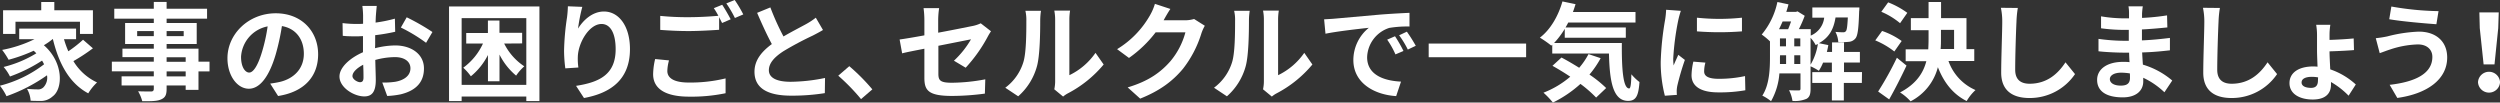
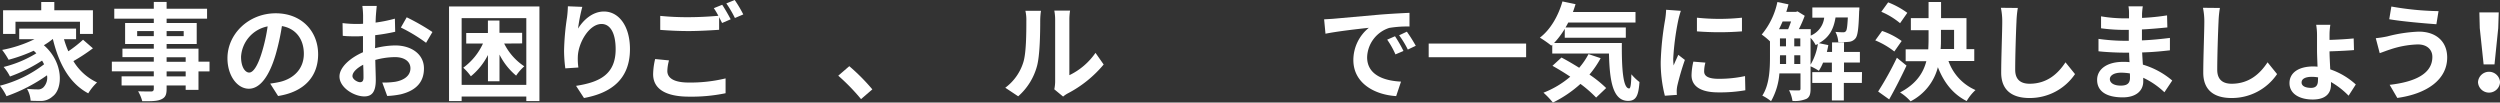
<svg xmlns="http://www.w3.org/2000/svg" id="レイヤー_1" data-name="レイヤー 1" viewBox="0 0 731.79 30.01">
  <rect x="0" y="0" width="731.79" height="30.01" fill="#333333" stroke="none" />
  <defs>
    <style>.cls-1{fill:#fff;}</style>
  </defs>
  <path class="cls-1" d="M82.3,297.13a54.82,54.82,0,0,1-5.71,3.75,15.87,15.87,0,0,0,6.92,6.24,15.39,15.39,0,0,0-2.58,3.19c-5.52-2.95-8.59-8.65-10.35-15.88h-.07a18.92,18.92,0,0,1-2.57,1.8c5.86,5.09,5.61,12.81,2.54,15a5.09,5.09,0,0,1-3.78,1.3c-.77,0-1.74,0-2.64-.06A7.71,7.71,0,0,0,63,309c1.18.09,2.17.15,3,.15a2.21,2.21,0,0,0,1.86-.65,4.07,4.07,0,0,0,1-3.47A48.14,48.14,0,0,1,57,311.15a15.66,15.66,0,0,0-1.93-3.07A35.6,35.6,0,0,0,68,301.81a10.21,10.21,0,0,0-.59-1.08,45.11,45.11,0,0,1-9.39,4.65,13,13,0,0,0-1.86-2.79,33.66,33.66,0,0,0,9.58-4c-.25-.25-.5-.5-.78-.75a45.37,45.37,0,0,1-7.34,2.64,23.67,23.67,0,0,0-1.89-2.88,37.32,37.32,0,0,0,9.48-3.14H60.72v-3.1H77.37v3.1H73.83A28.37,28.37,0,0,0,75.1,298a35.77,35.77,0,0,0,4.31-3.38Zm-22.67-4.21H56V286H67.17v-2.42H71V286H82.3v6.92H78.51v-3.57H59.63Z" transform="translate(-55.1 -282.99)" />
  <path class="cls-1" d="M116.43,303.89H113.2v5.4h-3.75V308h-5.58v1c0,1.83-.43,2.57-1.64,3.1s-2.86.52-5.49.52a11.72,11.72,0,0,0-1.21-2.91c1.49.06,3.32.06,3.81.06s.78-.22.78-.77v-1H90.69v-2.67h9.43v-1.46H87.84v-2.82h12.28v-1.33H90.94v-2.48h9.18v-1.37h-8.4v-6.14h8.4v-1.27H88.55v-2.91h11.57v-2h3.75v2h11.84v2.91H103.87v1.27h8.81v6.14h-8.81v1.37h9.33v3.81h3.23Zm-16.31-10.32v-1.49H95.25v1.49Zm3.75-1.49v1.49h5v-1.49Zm0,9h5.58v-1.33h-5.58Zm5.58,2.82h-5.58v1.46h5.58Z" transform="translate(-55.1 -282.99)" />
  <path class="cls-1" d="M134.19,307.46c1.18-.16,2-.31,2.85-.5,3.94-.93,7-3.75,7-8.22,0-4.24-2.3-7.41-6.42-8.12a67.11,67.11,0,0,1-1.83,8.34c-1.83,6.2-4.5,10-7.85,10s-6.26-3.76-6.26-8.93c0-7.07,6.17-13.15,14.14-13.15,7.6,0,12.4,5.3,12.4,12,0,6.45-4,11-11.72,12.21Zm-2.39-9.3a49.51,49.51,0,0,0,1.64-7.45,9.64,9.64,0,0,0-7.78,8.9c0,3.1,1.24,4.62,2.39,4.62S130.56,302.31,131.8,298.16Z" transform="translate(-55.1 -282.99)" />
  <path class="cls-1" d="M164.88,297.1a24.84,24.84,0,0,1,5.89-.81c4.71,0,8.43,2.52,8.43,6.73,0,3.63-1.89,6.36-6.76,7.57a24.65,24.65,0,0,1-4,.49L167,307.15a23,23,0,0,0,3.78-.22c2.48-.43,4.46-1.71,4.46-3.94,0-2.07-1.86-3.28-4.52-3.28a22.1,22.1,0,0,0-5.77.83c.06,2.45.15,4.81.15,5.86,0,3.82-1.39,4.81-3.37,4.81-3,0-7.26-2.57-7.26-5.83,0-2.7,3.13-5.46,6.88-7.1,0-.71,0-1.43,0-2.14v-2.57c-.59,0-1.14.06-1.64.06-1.4,0-2.95,0-4.28-.16l-.06-3.72a33.16,33.16,0,0,0,4.25.25c.55,0,1.14,0,1.76-.06,0-1.09,0-2,0-2.51a25.28,25.28,0,0,0-.21-2.7h4.21c-.06.56-.18,1.89-.24,2.67s-.07,1.42-.1,2.2a41.63,41.63,0,0,0,5.65-1.15l.09,3.84a58.22,58.22,0,0,1-5.86,1c0,.93,0,1.86,0,2.76Zm-3.38,8.62c0-.77,0-2.17-.09-3.78-1.9,1-3.14,2.23-3.14,3.32,0,.93,1.43,1.79,2.24,1.79C161.06,307.05,161.5,306.77,161.5,305.72Zm12.65-17.67a65.68,65.68,0,0,1,7.53,4.31l-1.86,3.16a46.82,46.82,0,0,0-7.38-4.47Z" transform="translate(-55.1 -282.99)" />
  <path class="cls-1" d="M213,284.88v27.69h-3.84v-1.33H190.23v1.33h-3.69V284.88Zm-3.84,22.95V288.3H190.23v19.53Zm-6.48-12.09a17.07,17.07,0,0,0,5.89,6.66,14.19,14.19,0,0,0-2.39,2.73,19.16,19.16,0,0,1-4.87-6.17v7.81h-3.38v-7.68a19.26,19.26,0,0,1-5,6.23,15.65,15.65,0,0,0-2.23-2.51,18,18,0,0,0,5.77-7.07h-4.9v-3.1h6.35V289h3.38v3.6h6.64v3.1Z" transform="translate(-55.1 -282.99)" />
  <path class="cls-1" d="M225.55,285a49.71,49.71,0,0,0-1.25,6.36c1.46-2.36,4.13-5,7.6-5,4.28,0,7.6,4.19,7.6,11,0,8.68-5.34,12.84-13.46,14.32l-2.32-3.56c6.82-1.06,11.59-3.29,11.59-10.73,0-4.74-1.58-7.38-4.12-7.38-3.63,0-6.79,5.46-6.95,9.49a18.15,18.15,0,0,0,.16,3.25l-3.82.25a40.73,40.73,0,0,1-.37-5.11,73.52,73.52,0,0,1,.87-9.83,31.62,31.62,0,0,0,.25-3.23Z" transform="translate(-55.1 -282.99)" />
  <path class="cls-1" d="M250.93,300.67a12.47,12.47,0,0,0-.49,3.1c0,2,1.83,3.38,6.26,3.38a43.77,43.77,0,0,0,10.79-1.21l0,4.34a49.07,49.07,0,0,1-10.67,1c-7,0-10.54-2.35-10.54-6.57a20.43,20.43,0,0,1,.59-4.44Zm15.57-16.28c.77,1.15,1.89,3.1,2.48,4.25l-2.51,1.08c-.25-.49-.56-1.08-.87-1.7v3.69c-2.14.15-6,.37-8.87.37-3.22,0-5.89-.16-8.37-.34v-4.1a78.66,78.66,0,0,0,8.34.38c2.95,0,6.33-.19,8.68-.41a24.34,24.34,0,0,0-1.33-2.23Zm3.66-1.4a36.19,36.19,0,0,1,2.51,4.22l-2.45,1.05a32,32,0,0,0-2.51-4.27Z" transform="translate(-55.1 -282.99)" />
-   <path class="cls-1" d="M296,291.77c-.93.56-1.92,1.08-3,1.64a93.65,93.65,0,0,0-8.56,4.56c-2.57,1.67-4.28,3.44-4.28,5.58s2.14,3.38,6.39,3.38a51.44,51.44,0,0,0,10.05-1.12l-.06,4.44a60.62,60.62,0,0,1-9.86.74c-6.11,0-10.73-1.7-10.73-7,0-3.42,2.14-5.93,5.08-8.1-1.42-2.63-2.91-5.89-4.31-9.14l3.88-1.59a72.22,72.22,0,0,0,3.84,8.5c2.51-1.46,5.18-2.82,6.64-3.63a21.21,21.21,0,0,0,2.82-1.86Z" transform="translate(-55.1 -282.99)" />
  <path class="cls-1" d="M307.14,312a58.52,58.52,0,0,0-6.67-6.85l3.23-2.79a58.33,58.33,0,0,1,6.75,6.79Z" transform="translate(-55.1 -282.99)" />
-   <path class="cls-1" d="M334.33,300.76a27.2,27.2,0,0,0,5-6.26l-9.55,1.89v8.21c0,1.93.55,2.61,3.93,2.61a54.07,54.07,0,0,0,9.8-1l-.12,4.18a73.42,73.42,0,0,1-9.61.68c-7.07,0-8.1-1.7-8.1-5.36v-8.46c-2.76.55-5.21,1-6.51,1.36l-.74-4.06c1.46-.19,4.18-.65,7.25-1.21v-4.44a26.81,26.81,0,0,0-.24-3.53H330a24.75,24.75,0,0,0-.28,3.53v3.66c4.52-.83,8.86-1.73,10.26-2a10.23,10.23,0,0,0,2.2-.75l3,2.33a18.78,18.78,0,0,0-1,1.67,43.61,43.61,0,0,1-6.41,9Z" transform="translate(-55.1 -282.99)" />
  <path class="cls-1" d="M349.36,308.67a14.68,14.68,0,0,0,5.27-7.41c.87-2.67.9-8.53.9-12.28a11.57,11.57,0,0,0-.28-2.82h4.56a19.69,19.69,0,0,0-.22,2.79c0,3.66-.09,10.2-.93,13.33a18,18,0,0,1-5.52,8.9Zm14.35.46a11.36,11.36,0,0,0,.25-2.29V288.76a14,14,0,0,0-.25-2.67h4.62a16.47,16.47,0,0,0-.21,2.7V305a19.67,19.67,0,0,0,7.65-6.54l2.39,3.41a34.28,34.28,0,0,1-10.51,8.46,7.72,7.72,0,0,0-1.36.93Z" transform="translate(-55.1 -282.99)" />
-   <path class="cls-1" d="M407.77,290.53a12.81,12.81,0,0,0-1,2.23,32.27,32.27,0,0,1-5.39,10.36c-3,3.59-6.7,6.41-12.53,8.74l-3.66-3.29c6.36-1.89,9.8-4.59,12.5-7.65a21.92,21.92,0,0,0,4.4-8.47h-8.71a35.33,35.33,0,0,1-7.81,7.5l-3.48-2.57a27.36,27.36,0,0,0,9.68-10,15.45,15.45,0,0,0,1.39-3.26l4.53,1.49c-.74,1.08-1.52,2.48-1.89,3.16l-.09.16h6.23a9.74,9.74,0,0,0,2.69-.38Z" transform="translate(-55.1 -282.99)" />
-   <path class="cls-1" d="M410.46,308.67a14.68,14.68,0,0,0,5.27-7.41c.87-2.67.9-8.53.9-12.28a11.09,11.09,0,0,0-.28-2.82h4.56a19.69,19.69,0,0,0-.22,2.79c0,3.66-.09,10.2-.93,13.33a18,18,0,0,1-5.52,8.9Zm14.35.46a11.36,11.36,0,0,0,.25-2.29V288.76a13.09,13.09,0,0,0-.25-2.67h4.62a16.47,16.47,0,0,0-.21,2.7V305a19.76,19.76,0,0,0,7.66-6.54l2.38,3.41a34.28,34.28,0,0,1-10.51,8.46,7.72,7.72,0,0,0-1.36.93Z" transform="translate(-55.1 -282.99)" />
  <path class="cls-1" d="M445.77,288.45,459,287.27c3.16-.25,6.51-.43,8.68-.52l0,4a31.87,31.87,0,0,0-5.92.41,9.32,9.32,0,0,0-6.48,8.59c0,5.05,4.71,6.88,9.92,7.13l-1.42,4.24c-6.45-.4-12.53-3.87-12.53-10.54a12.16,12.16,0,0,1,4.53-9.45c-2.67.28-9.12,1-12.69,1.73l-.4-4.21C444,288.57,445.18,288.51,445.77,288.45Zm20.15,9.46-2.35,1a24.73,24.73,0,0,0-2.42-4.31l2.29-1A40.22,40.22,0,0,1,465.92,297.91Zm3.6-1.52-2.33,1.11a26.82,26.82,0,0,0-2.54-4.18l2.26-1.06A45.76,45.76,0,0,1,469.52,296.39Z" transform="translate(-55.1 -282.99)" />
  <path class="cls-1" d="M501.82,295.74v4H473.3v-4Z" transform="translate(-55.1 -282.99)" />
  <path class="cls-1" d="M529.84,295.58c-.06,7.44.34,13.3,2.14,13.3.47,0,.59-1.64.65-4.15A14.93,14.93,0,0,0,535,307c-.28,3.88-.93,5.52-3.32,5.52-4.52,0-5.42-5.92-5.61-13.86H509.47v-2.57l-.28.25a31.29,31.29,0,0,0-3.34-2.33c3.06-2.32,5.39-6.32,6.6-10.6l3.84.8c-.24.78-.49,1.55-.77,2.3h18.32v3.07H514.15c-.24.49-.52,1-.8,1.45H531v3H513.13v-2.6a24.48,24.48,0,0,1-3.13,4.15Zm-6.2,4.44a28.3,28.3,0,0,1-3.28,4.8,34.71,34.71,0,0,1,4.89,3.94l-2.94,2.79a36.11,36.11,0,0,0-4.59-4,34.83,34.83,0,0,1-8.06,5.46,24.91,24.91,0,0,0-2.76-2.89,27.11,27.11,0,0,0,7.84-4.68c-1.76-1.18-3.56-2.26-5.21-3.19l2.64-2.42c1.61.84,3.41,1.89,5.18,3a21,21,0,0,0,2.73-4Z" transform="translate(-55.1 -282.99)" />
  <path class="cls-1" d="M547.11,286.16a27.33,27.33,0,0,0-.75,2.72,76.67,76.67,0,0,0-1.48,11.26,15.22,15.22,0,0,0,.12,2c.43-1.08.93-2.1,1.36-3.1l1.93,1.49a75.79,75.79,0,0,0-2.21,7.54,9.18,9.18,0,0,0-.18,1.42c0,.34,0,.84.06,1.27l-3.53.25a39.18,39.18,0,0,1-1.21-10,85.48,85.48,0,0,1,1.27-12.16,23.56,23.56,0,0,0,.31-3Zm7.19,15.16a10,10,0,0,0-.37,2.57c0,1.37,1.18,2.17,4.28,2.17a35.92,35.92,0,0,0,7.69-.8l.09,4.15a42.8,42.8,0,0,1-7.94.62c-5.3,0-7.81-1.92-7.81-5a18.9,18.9,0,0,1,.53-4ZM565,288.17v4a85.28,85.28,0,0,1-13.18,0l0-4A62.68,62.68,0,0,0,565,288.17Z" transform="translate(-55.1 -282.99)" />
  <path class="cls-1" d="M600.09,307.27h-5.27v5.12h-3.5v-5.12h-5.74v-3.16h5.74v-2.79h-2.58a13,13,0,0,1-1.24,2.39,15.86,15.86,0,0,0-2.42-1.31V309c0,1.45-.24,2.38-1.17,2.91a8.71,8.71,0,0,1-4.13.62,9.89,9.89,0,0,0-1-3.13c1.24.06,2.45.06,2.82.06s.53-.12.53-.53v-4.46h-6.17a19.4,19.4,0,0,1-2.45,8.15,12.92,12.92,0,0,0-2.55-1.64c2.08-3.19,2.24-7.81,2.24-11.29v-4.59a19.65,19.65,0,0,0-2.42-2,21.69,21.69,0,0,0,4.59-9.52l3.25.68c-.18.75-.4,1.49-.65,2.21h2.82l.47-.16,2.11,1.3a36.07,36.07,0,0,1-1.71,3.91h3.47v1.89a6.48,6.48,0,0,0,3.94-5.24h-3.47v-3h13.77s0,.78-.07,1.18c-.15,4.93-.4,7.07-1.08,7.88a2.76,2.76,0,0,1-1.89,1,23.62,23.62,0,0,1-3.13.09,7.51,7.51,0,0,0-.84-3c1,.09,1.8.12,2.23.12a.93.93,0,0,0,.84-.34c.28-.34.43-1.4.56-4h-3.6c-.53,3.23-1.71,5.8-4.87,7.53l2.76.56c-.12.65-.25,1.34-.43,2h1.52v-2.79h3.5v2.79h4.65v3.1h-4.65v2.79h5.27Zm-23.19-18c-.34.77-.68,1.55-1.06,2.26h2.67c.31-.68.59-1.49.87-2.26Zm-.78,10.41c0,.65,0,1.34,0,2.05h1.8v-2.57h-1.77Zm0-3.13h1.77v-2.32h-1.77Zm4.19,0h1.77v-2.32h-1.77Zm1.77,5.18v-2.57h-1.77v2.57Zm3,.19a16.75,16.75,0,0,0,2.14-6.05c-.21.09-.43.22-.65.31a8.81,8.81,0,0,0-1.49-2.11Z" transform="translate(-55.1 -282.99)" />
  <path class="cls-1" d="M609.6,298.06a23.66,23.66,0,0,0-5.58-3.25l2-2.76a21.68,21.68,0,0,1,5.73,2.94Zm3.57,4.13c-1.55,3.28-3.35,6.85-5.08,9.89l-3.23-2.3a93.2,93.2,0,0,0,5.49-9.89Zm-1.89-12.41a21.37,21.37,0,0,0-5.49-3.34l2-2.76a24.11,24.11,0,0,1,5.61,3.07Zm14.17,11.07a14.52,14.52,0,0,0,7.91,8.5,13.69,13.69,0,0,0-2.58,3.22c-4-2-6.67-5.42-8.43-9.92a15.54,15.54,0,0,1-8,10,14.26,14.26,0,0,0-3.07-2.6c4.71-2.48,6.79-5.67,7.69-9.15h-6.05v-3.47h6.61c.06-1,.09-2.05.09-3.07v-2.54h-5.18V288.3h5.18v-4.72h3.66v4.72h7.44v9.08H633v3.47Zm-2.2-6.51c0,1,0,2-.1,3h3.94v-5.61h-3.84Z" transform="translate(-55.1 -282.99)" />
  <path class="cls-1" d="M645.75,285.32a30.75,30.75,0,0,0-.4,4.09c-.16,3.29-.37,10.17-.37,14,0,3.1,1.86,4.09,4.21,4.09,5.09,0,8.31-2.92,10.51-6.27l2.79,3.45a16,16,0,0,1-13.33,7c-5,0-8.28-2.2-8.28-7.44,0-4.12.31-12.18.31-14.82a19.17,19.17,0,0,0-.4-4.15Z" transform="translate(-55.1 -282.99)" />
  <path class="cls-1" d="M688.66,310a23.45,23.45,0,0,0-6.2-4.25c0,.4,0,.78,0,1.09,0,2.63-2,4.65-6,4.65-4.9,0-7.5-1.86-7.5-5.12,0-3.1,2.85-5.27,7.59-5.27.66,0,1.28,0,1.9.09-.07-.93-.1-1.89-.13-2.79h-1.58c-1.8,0-5.33-.15-7.38-.4l0-3.63a56,56,0,0,0,7.41.56h1.46v-3.19h-1.46a50.8,50.8,0,0,1-6.66-.47l0-3.5a41,41,0,0,0,6.67.59h1.52v-1.4a11.74,11.74,0,0,0-.16-2.11h4.19a21.16,21.16,0,0,0-.22,2.17l0,1.21a64.37,64.37,0,0,0,7.32-.74l.09,3.53c-2,.19-4.49.44-7.44.59l0,3.2c3.1-.13,5.68-.41,8.19-.72v3.63c-2.76.31-5.15.53-8.13.62.06,1.15.13,2.39.22,3.57a23.62,23.62,0,0,1,8.59,4.65Zm-10.11-5.52a17,17,0,0,0-2.51-.22c-2.17,0-3.35.84-3.35,1.89s1.09,1.9,3.19,1.9c1.65,0,2.7-.5,2.7-2.27C678.58,305.41,678.58,305,678.55,304.45Z" transform="translate(-55.1 -282.99)" />
  <path class="cls-1" d="M704.9,285.32a30.75,30.75,0,0,0-.4,4.09c-.16,3.29-.38,10.17-.38,14,0,3.1,1.87,4.09,4.22,4.09,5.09,0,8.31-2.92,10.51-6.27l2.79,3.45a16,16,0,0,1-13.33,7c-5,0-8.28-2.2-8.28-7.44,0-4.12.31-12.18.31-14.82a19.17,19.17,0,0,0-.4-4.15Z" transform="translate(-55.1 -282.99)" />
  <path class="cls-1" d="M742.57,311a23.43,23.43,0,0,0-5.15-4v.78c0,2.26-1.27,4.34-5.36,4.34-3.72,0-6.79-1.58-6.79-4.81,0-2.94,2.54-4.87,7-4.87a12.09,12.09,0,0,1,1.21.07c-.06-1.74-.15-3.54-.15-4.93v-4.34a17.83,17.83,0,0,0-.25-3h4.15a18.79,18.79,0,0,0-.24,3v1.43c2-.06,5-.22,7.07-.43l.09,3.41c-2,.18-5.12.31-7.16.37,0,1.3.12,3.35.21,5.27a21.13,21.13,0,0,1,7.48,4.43Zm-8.93-5.36a11,11,0,0,0-1.83-.16c-1.95,0-3,.62-3,1.65s1.09,1.58,2.79,1.58c1.4,0,2-.75,2-2.17Z" transform="translate(-55.1 -282.99)" />
  <path class="cls-1" d="M762.68,296a27.63,27.63,0,0,0-8,1.49c-.9.28-2.08.75-3,1.06l-1.15-4.38a31.12,31.12,0,0,0,3.35-.52,42.19,42.19,0,0,1,9.27-1.4c4.87,0,8.28,2.76,8.28,7.57,0,6.57-6.08,10.66-14.6,11.84l-2.24-3.84c7.63-.87,12.5-3.35,12.5-8.16C767.12,297.6,765.57,295.92,762.68,296Zm6.21-9.7-.62,3.78c-3.6-.25-10.27-.84-13.8-1.46l.62-3.72A86.1,86.1,0,0,0,768.89,286.25Z" transform="translate(-55.1 -282.99)" />
  <path class="cls-1" d="M780.45,307.05a3.23,3.23,0,0,1,6.45,0,3.23,3.23,0,0,1-6.45,0Zm.52-15.81-.12-4.62h5.67l-.15,4.62-1.09,10.6h-3.19Z" transform="translate(-55.1 -282.99)" />
</svg>